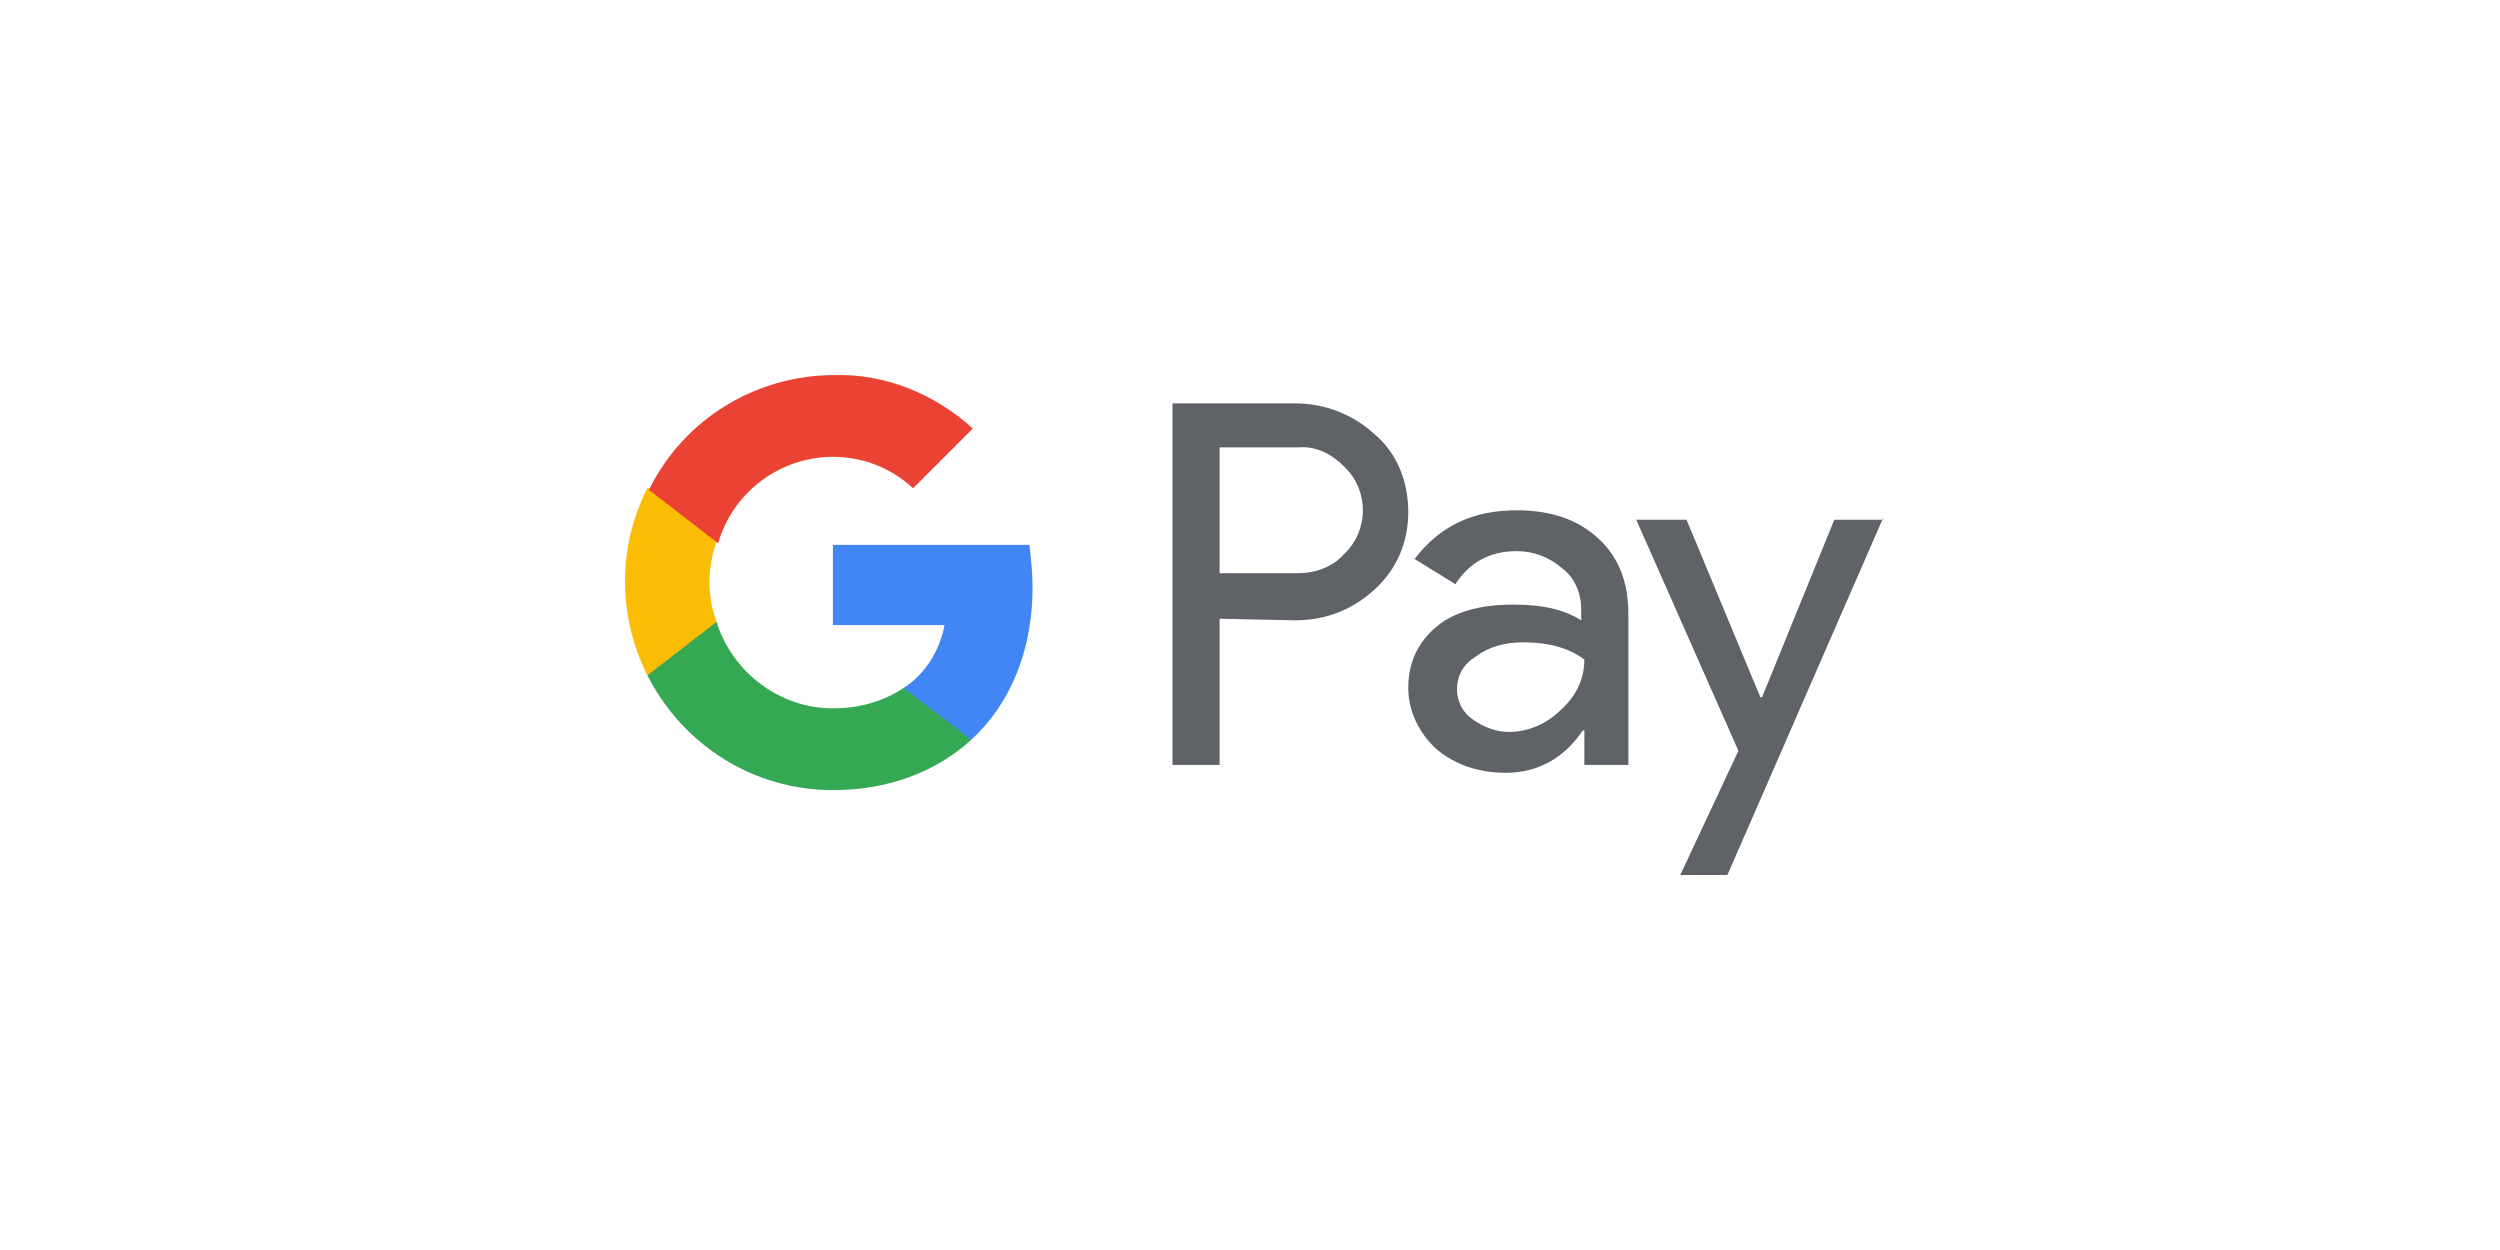
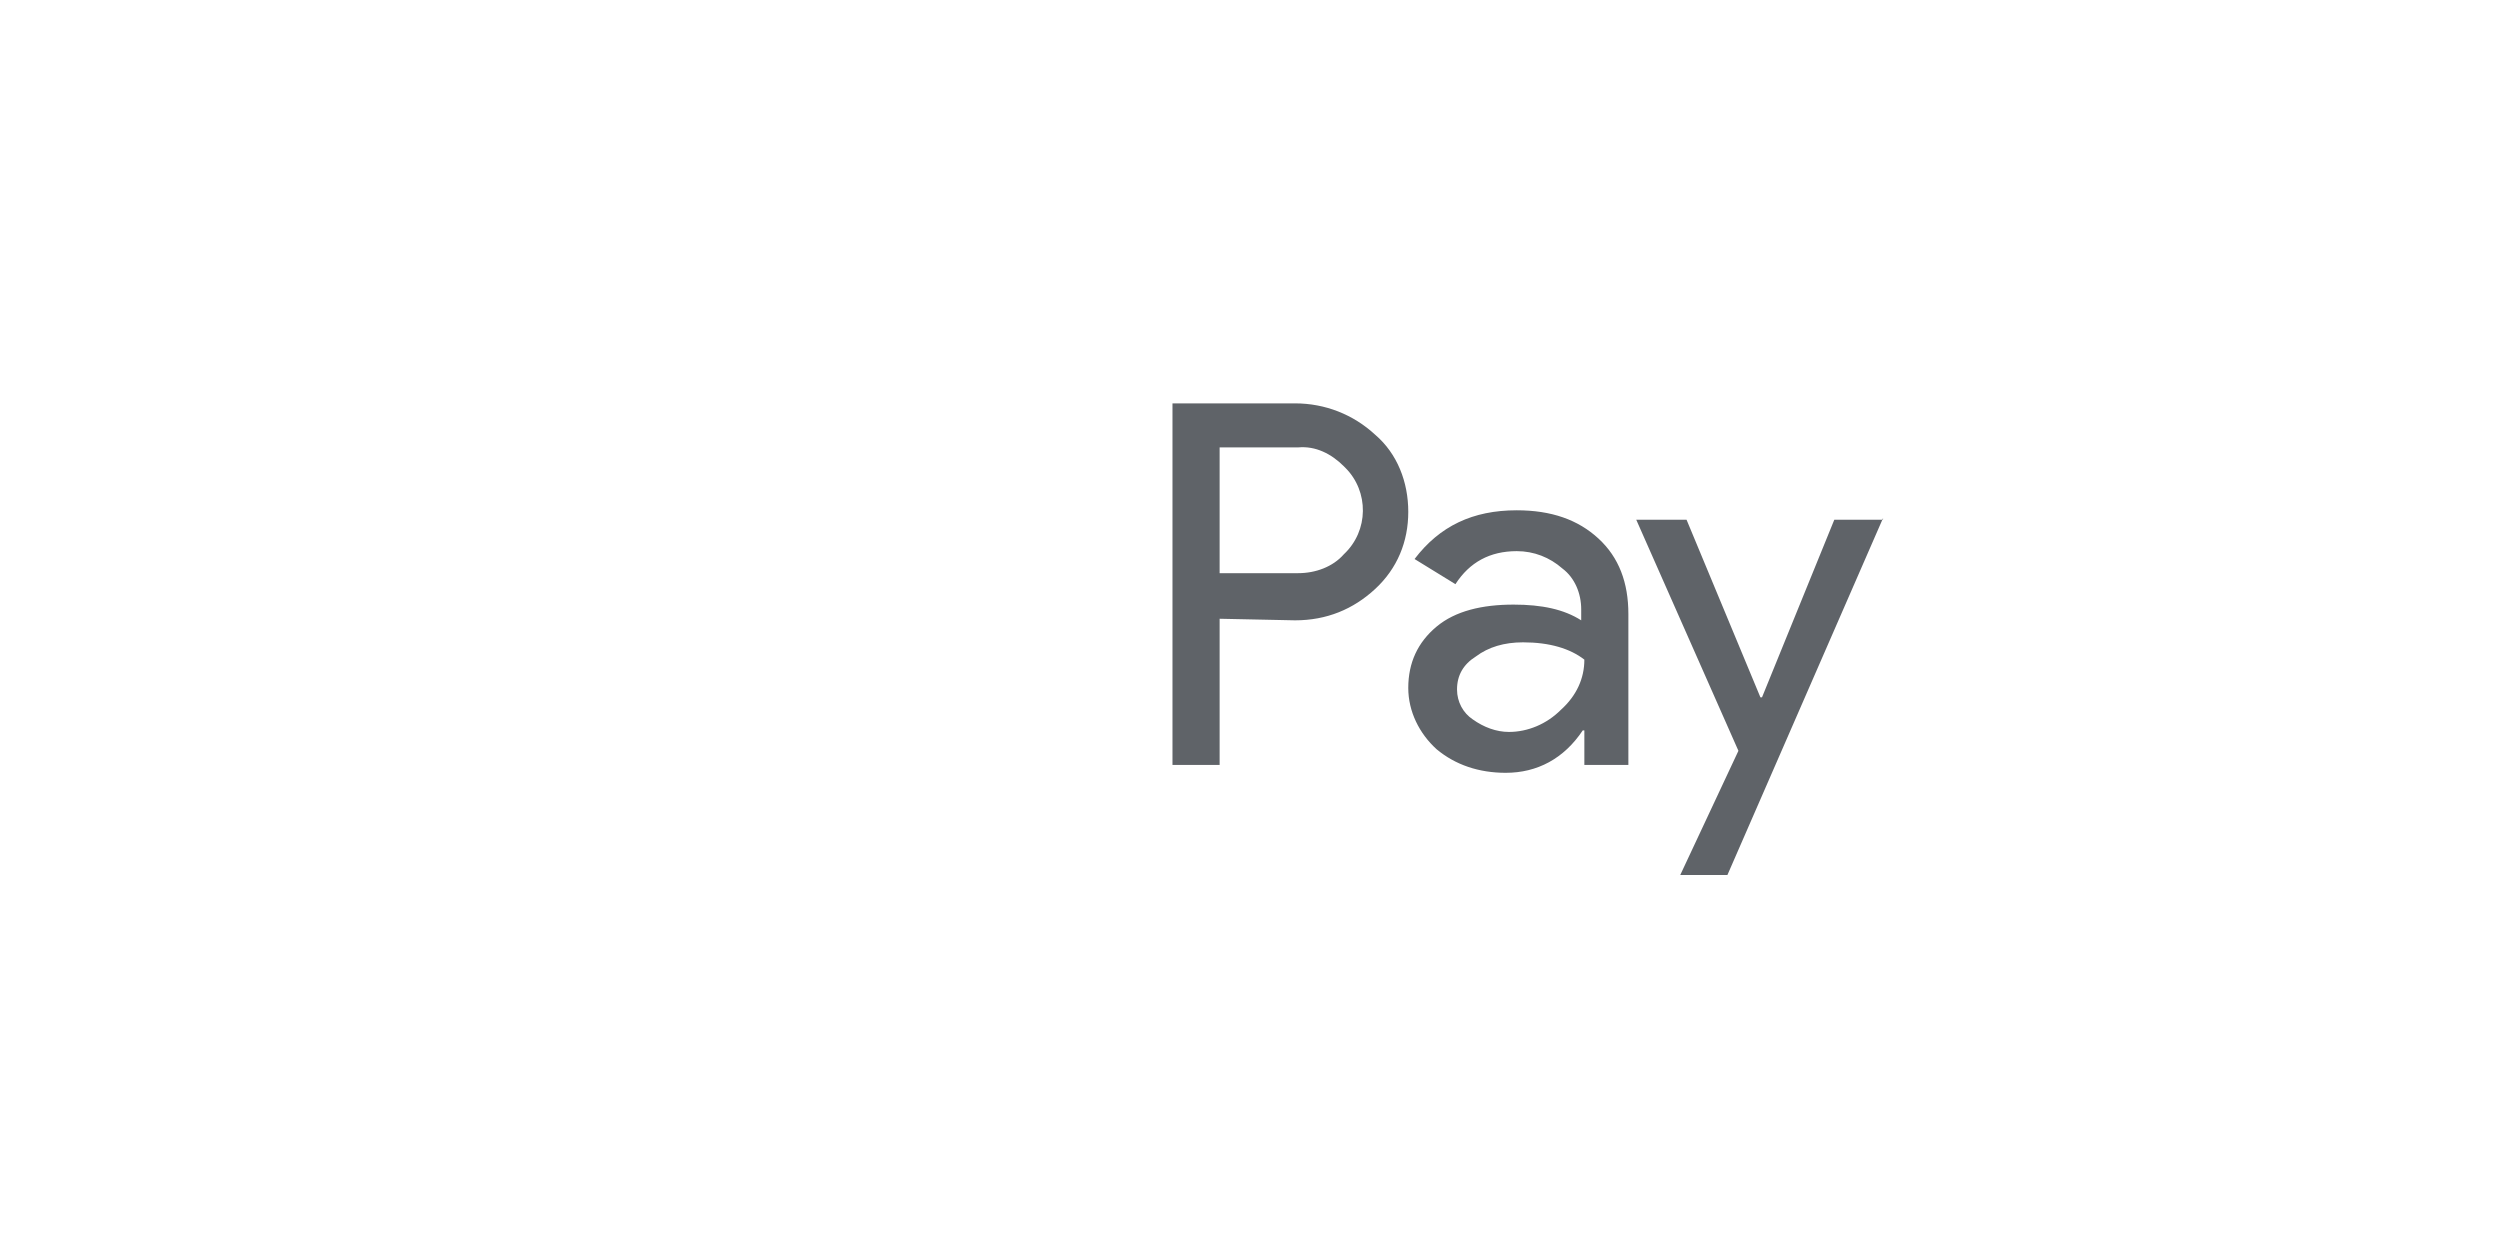
<svg xmlns="http://www.w3.org/2000/svg" width="120" height="60" viewBox="0 0 120 60">
  <g fill="none" fill-rule="evenodd">
-     <rect width="120" height="60" />
    <g fill-rule="nonzero" transform="translate(30 18)">
      <path fill="#5F6368" d="M28.542 11.7 28.542 18.718 26.279 18.718 26.279 1.362 32.164 1.362C33.598 1.362 34.956 1.891 36.013 2.871 37.069 3.777 37.597 5.135 37.597 6.569 37.597 8.003 37.069 9.286 36.013 10.266 34.956 11.247 33.674 11.776 32.164 11.776L28.542 11.7 28.542 11.7ZM28.542 3.475 28.542 9.512 32.315 9.512C33.145 9.512 33.975 9.21 34.504 8.606 35.711 7.474 35.711 5.588 34.579 4.456 34.579 4.456 34.504 4.381 34.504 4.381 33.9 3.777 33.145 3.4 32.315 3.475L28.542 3.475 28.542 3.475ZM42.804 6.494C44.464 6.494 45.747 6.946 46.728 7.852 47.709 8.757 48.162 9.965 48.162 11.474L48.162 18.718 46.049 18.718 46.049 17.058 45.973 17.058C45.068 18.416 43.785 19.095 42.276 19.095 40.993 19.095 39.861 18.718 38.956 17.963 38.126 17.209 37.597 16.152 37.597 15.02 37.597 13.813 38.05 12.832 38.956 12.077 39.861 11.323 41.144 11.021 42.653 11.021 44.011 11.021 45.068 11.247 45.898 11.776L45.898 11.247C45.898 10.493 45.596 9.738 44.992 9.286 44.389 8.757 43.634 8.455 42.804 8.455 41.521 8.455 40.54 8.984 39.861 10.04L37.899 8.833C39.107 7.248 40.691 6.494 42.804 6.494ZM39.937 15.096C39.937 15.7 40.238 16.228 40.691 16.53 41.219 16.907 41.823 17.133 42.427 17.133 43.332 17.133 44.238 16.756 44.917 16.077 45.672 15.398 46.049 14.568 46.049 13.662 45.37 13.134 44.389 12.832 43.106 12.832 42.2 12.832 41.446 13.058 40.842 13.511 40.238 13.889 39.937 14.417 39.937 15.096Z" />
      <polygon fill="#5F6368" points="60.386 6.871 52.916 24 50.652 24 53.444 18.039 48.539 6.946 50.954 6.946 54.5 15.473 54.576 15.473 58.047 6.946 60.386 6.946" />
-       <path fill="#4285F4" d="M19.563,10.191 C19.563,9.512 19.487,8.833 19.412,8.154 L9.979,8.154 L9.979,12.002 L15.337,12.002 C15.111,13.209 14.432,14.341 13.375,15.02 L13.375,17.511 L16.62,17.511 C18.506,15.775 19.563,13.209 19.563,10.191 Z" />
-       <path fill="#34A853" d="M9.979,19.925 C12.696,19.925 14.96,19.02 16.62,17.511 L13.375,15.02 C12.47,15.624 11.338,16.001 9.979,16.001 C7.414,16.001 5.15,14.266 4.395,11.851 L1.075,11.851 L1.075,14.417 C2.811,17.812 6.206,19.925 9.979,19.925 Z" />
-       <path fill="#FBBC04" d="M4.395,11.851 C3.943,10.644 3.943,9.286 4.395,8.003 L4.395,5.437 L1.075,5.437 C-0.358,8.229 -0.358,11.549 1.075,14.417 L4.395,11.851 Z" />
-       <path fill="#EA4335" d="M9.979,3.928 C11.413,3.928 12.771,4.456 13.828,5.437 L13.828,5.437 L16.695,2.57 C14.884,0.91 12.47,-0.071 10.055,0.004 C6.282,0.004 2.811,2.117 1.151,5.513 L4.471,8.078 C5.15,5.663 7.414,3.928 9.979,3.928 Z" />
    </g>
  </g>
</svg>